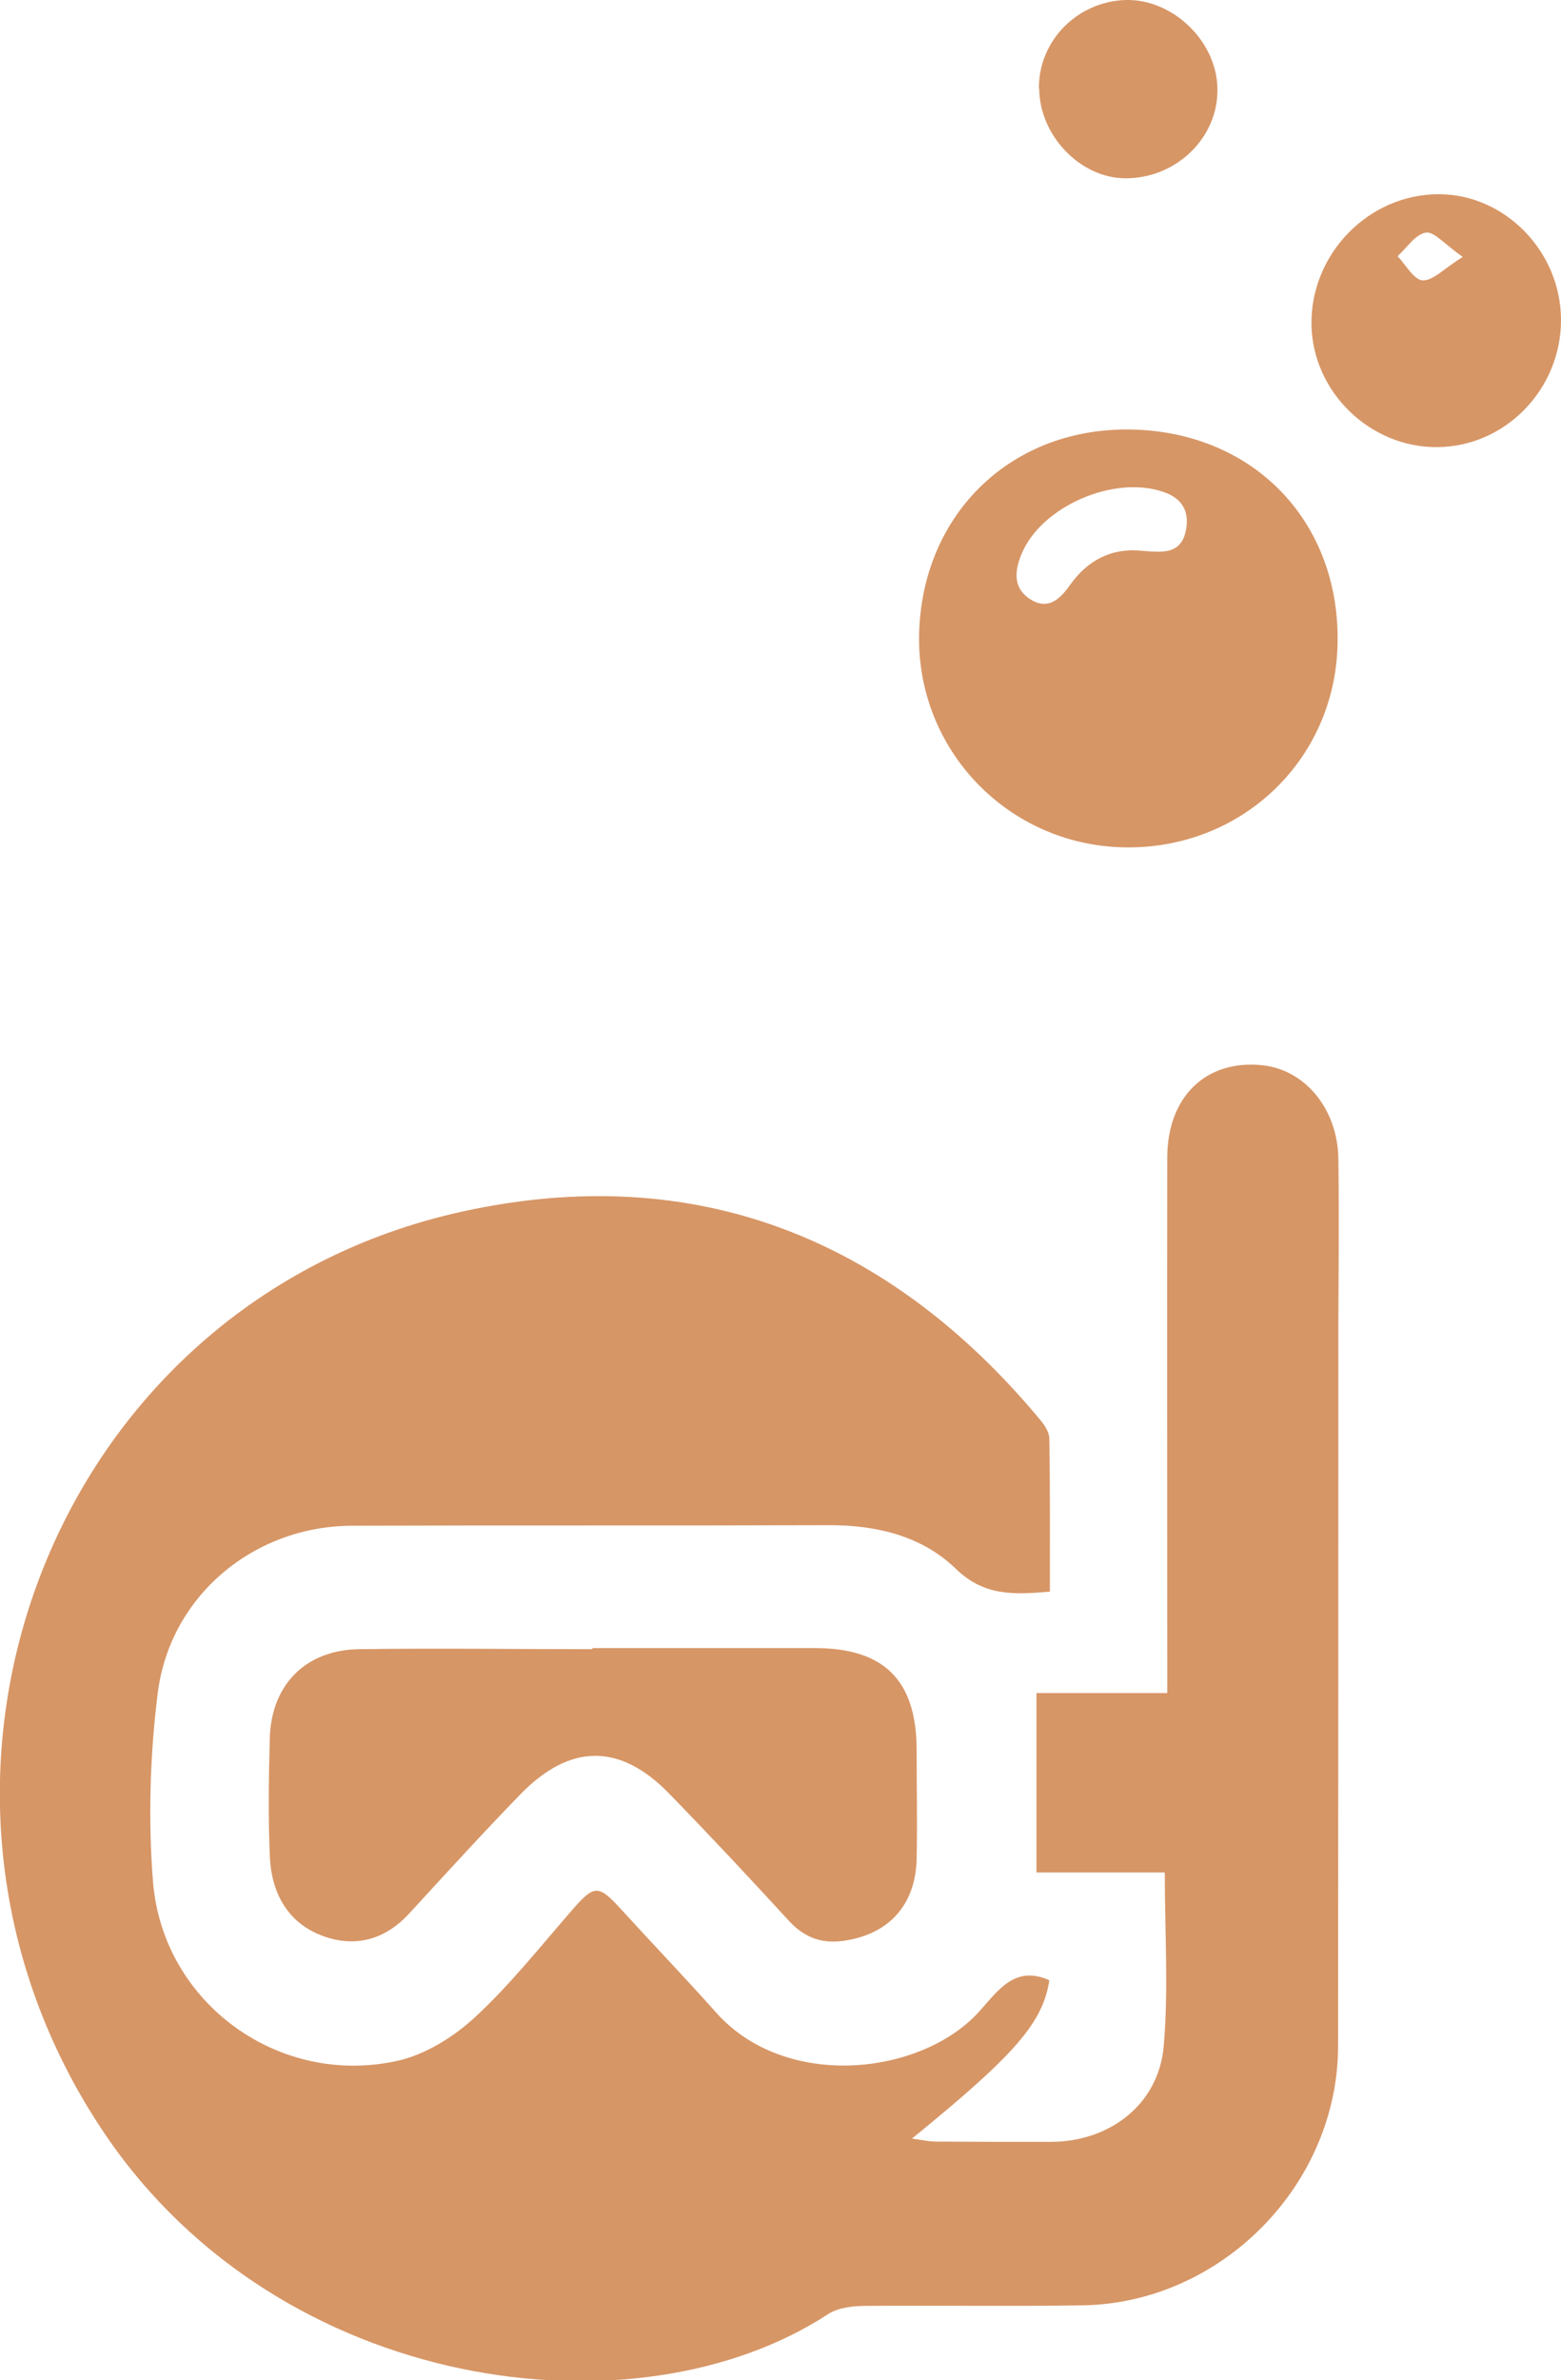
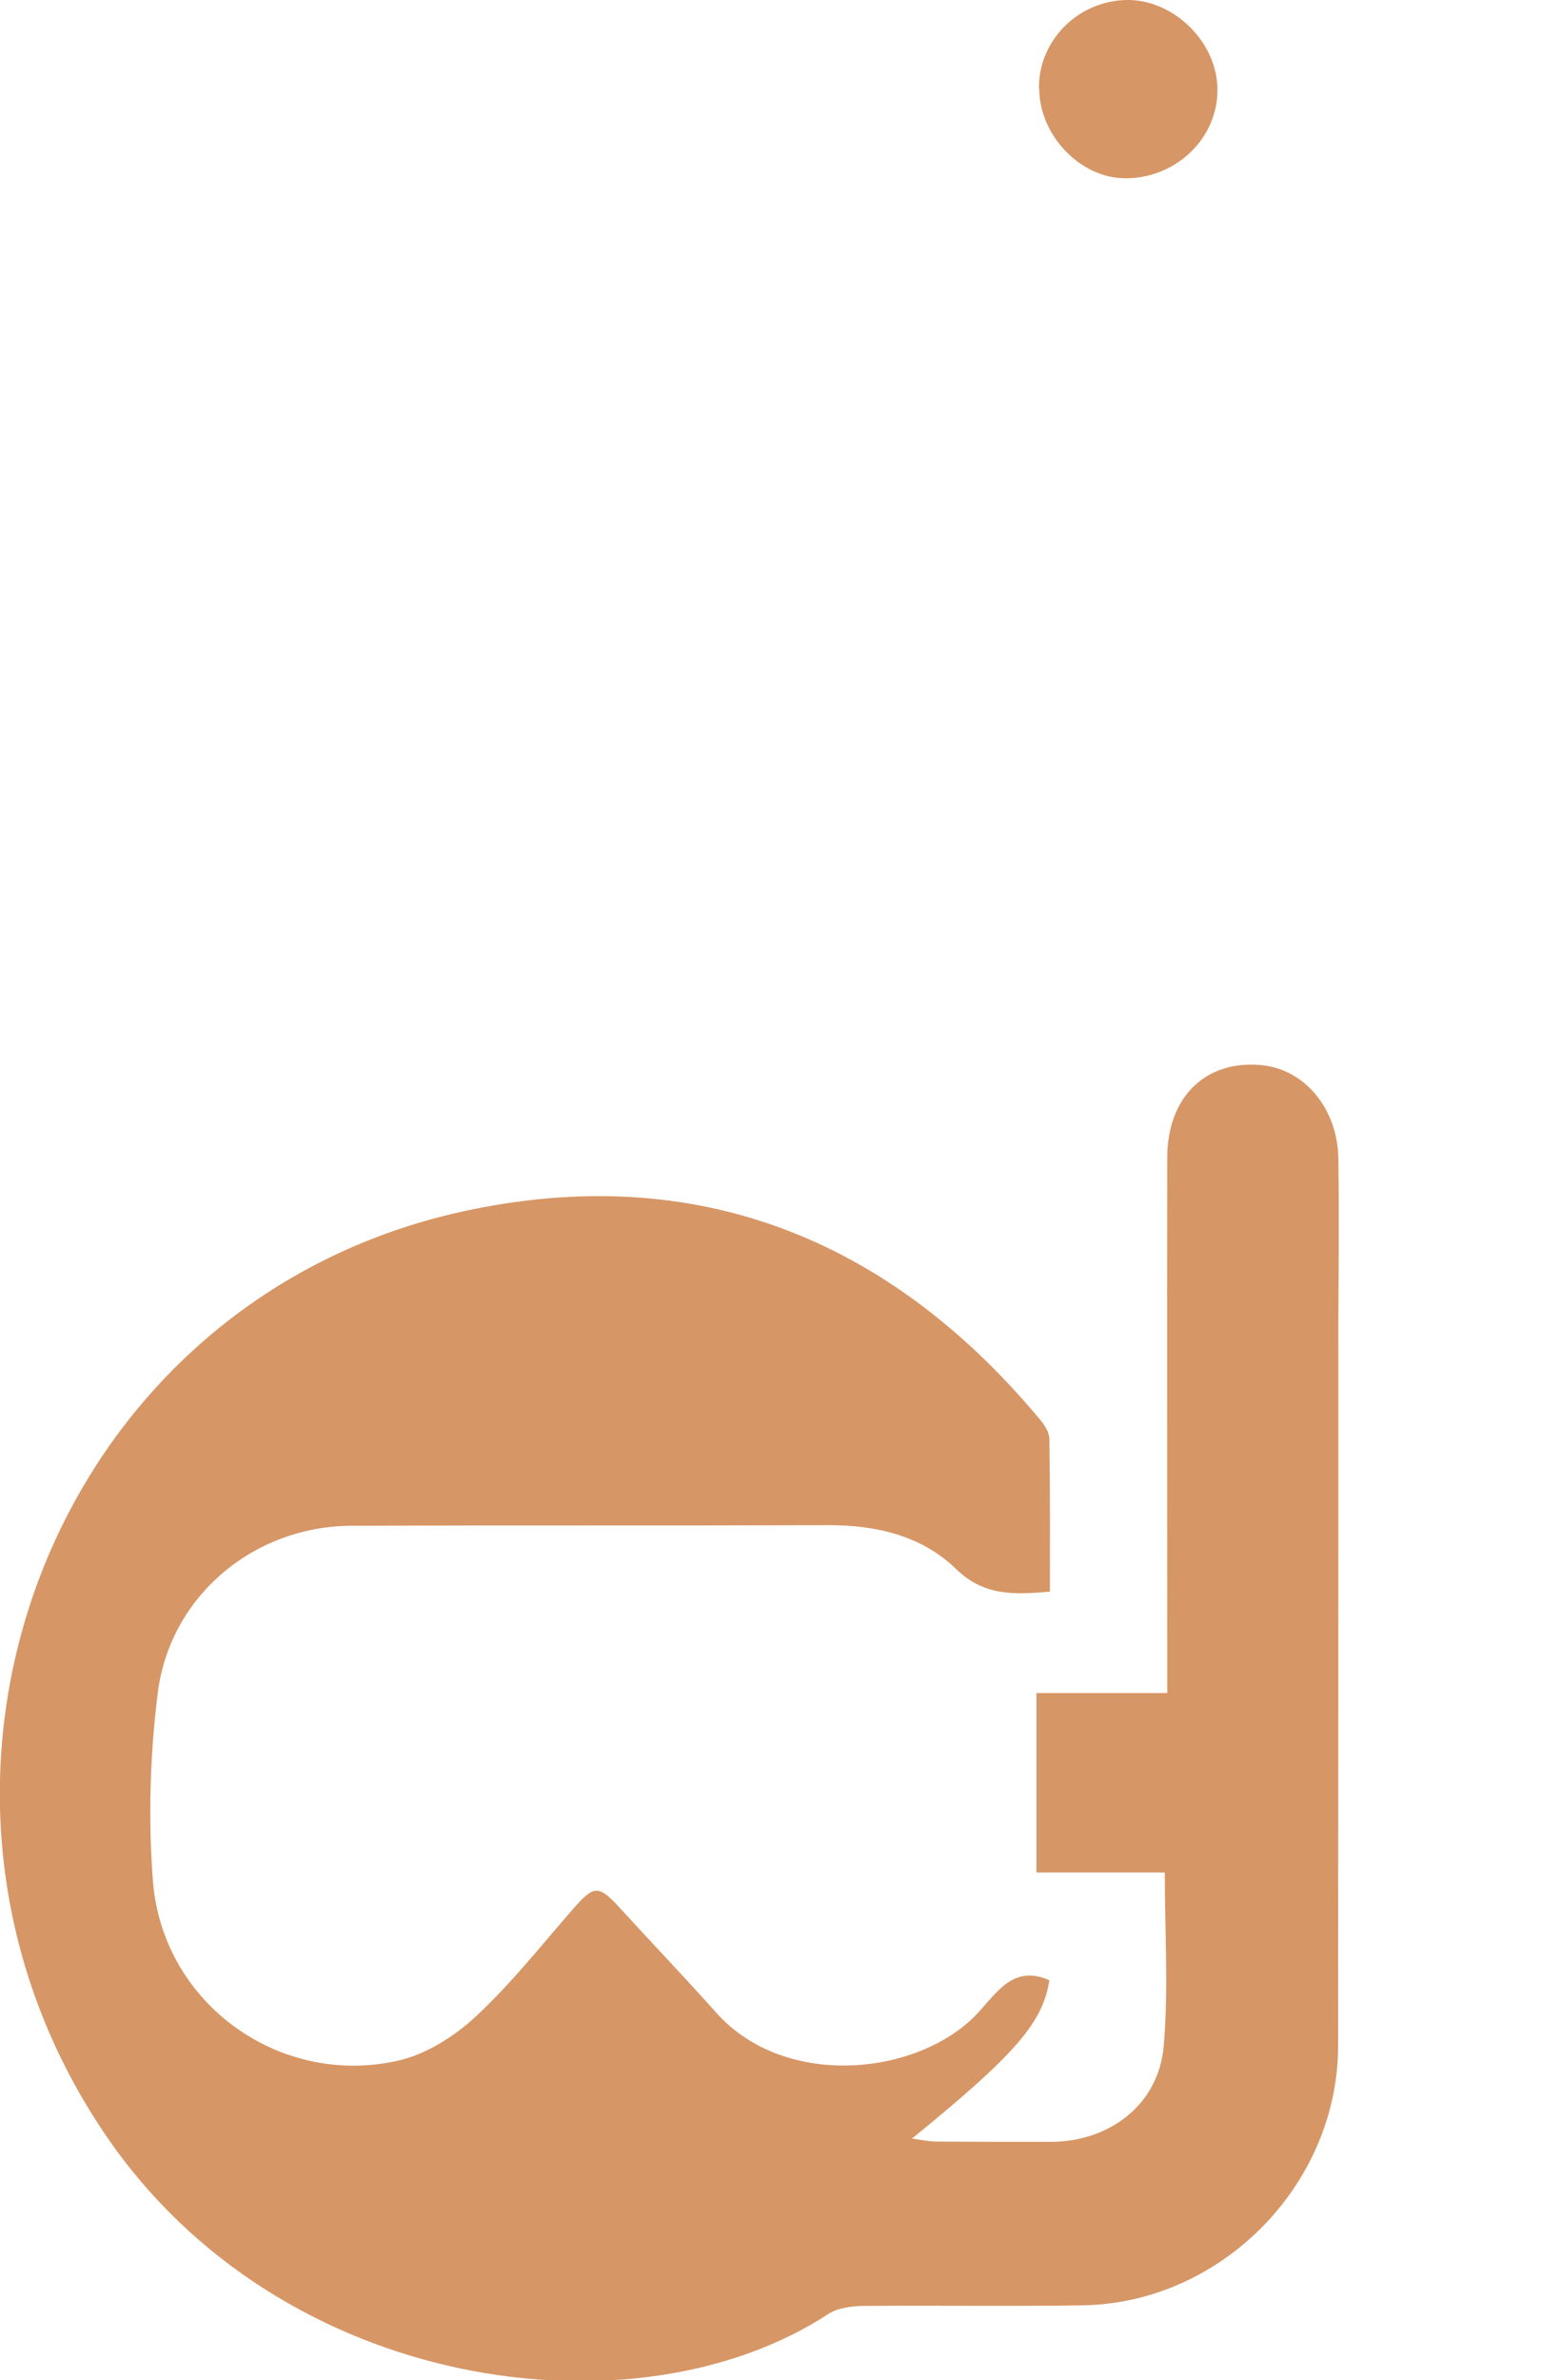
<svg xmlns="http://www.w3.org/2000/svg" id="Laag_2" data-name="Laag 2" viewBox="0 0 56.93 86.77">
  <defs>
    <style>
      .cls-1 {
        fill: #d79666;
        stroke-width: 0px;
      }
    </style>
  </defs>
  <g id="Laag_1-2" data-name="Laag 1">
    <g>
      <path class="cls-1" d="M38.3,58.02c-1.35.12-2.42.16-3.44-.83-1.24-1.2-2.9-1.6-4.65-1.59-5.78.02-11.57,0-17.35.02-3.59,0-6.67,2.55-7.11,6.12-.28,2.26-.35,4.59-.17,6.86.36,4.43,4.61,7.5,8.94,6.52,1.01-.23,2.03-.87,2.8-1.58,1.3-1.2,2.41-2.61,3.58-3.95.77-.88.93-.89,1.74,0,1.15,1.26,2.34,2.5,3.48,3.78,2.54,2.85,7.5,2.29,9.6-.05.67-.74,1.29-1.7,2.55-1.13-.24,1.54-1.22,2.69-5.01,5.77.35.05.59.1.84.11,1.4.01,2.81.01,4.21.01,2.16,0,3.94-1.36,4.13-3.48.18-2.06.04-4.16.04-6.34h-4.68v-6.54h4.77c0-.54,0-.94,0-1.34,0-6.06-.01-12.12,0-18.17,0-2.23,1.41-3.58,3.44-3.38,1.57.15,2.77,1.58,2.8,3.4.03,1.98.01,3.97,0,5.96,0,8.8,0,17.59-.01,26.39,0,5.05-4.25,9.38-9.32,9.46-2.63.04-5.27,0-7.91.02-.46,0-1,.06-1.37.3-7.02,4.59-19.96,2.87-26.35-6.53-8.67-12.76-2.03-30.38,13.04-33.67,8.42-1.84,15.5.94,21.03,7.58.17.2.35.47.35.71.03,1.84.02,3.68.02,5.61Z" />
-       <path class="cls-1" d="M21.62,60.08c2.7,0,5.4,0,8.1,0,2.51,0,3.7,1.16,3.71,3.69,0,1.33.03,2.67,0,4-.04,1.69-1.03,2.75-2.66,2.98-.82.12-1.45-.13-2.01-.74-1.43-1.56-2.88-3.11-4.36-4.63-1.79-1.84-3.61-1.83-5.42.03-1.38,1.42-2.72,2.89-4.06,4.35-.92,1-2.06,1.26-3.26.77-1.22-.5-1.77-1.59-1.82-2.87-.06-1.43-.04-2.87,0-4.31.06-1.94,1.31-3.2,3.25-3.23,2.84-.04,5.68,0,8.51,0v-.03Z" />
-       <path class="cls-1" d="M33.52,23.11c.11-4.42,3.42-7.58,7.83-7.45,4.44.13,7.55,3.42,7.43,7.86-.11,4.22-3.53,7.45-7.78,7.37-4.24-.08-7.58-3.56-7.48-7.79ZM41.66,20.08c.69.05,1.44.17,1.6-.8.11-.65-.15-1.11-.81-1.34-1.8-.64-4.48.51-5.2,2.27-.25.62-.31,1.23.33,1.64.65.4,1.07,0,1.44-.52.64-.9,1.51-1.37,2.64-1.25Z" />
-       <path class="cls-1" d="M56.93,11.65c.01,2.53-2.02,4.63-4.51,4.65-2.46.02-4.55-2.02-4.59-4.46-.04-2.58,2.08-4.76,4.64-4.76,2.41,0,4.45,2.08,4.46,4.57ZM53.34,9.36c-.65-.45-1.04-.93-1.34-.88-.38.06-.69.55-1.03.86.3.31.59.86.91.88.38.02.77-.42,1.46-.85Z" />
      <path class="cls-1" d="M37.89,3.23c-.02-1.74,1.4-3.18,3.17-3.23,1.71-.04,3.31,1.5,3.34,3.22.04,1.79-1.49,3.28-3.35,3.28-1.64,0-3.14-1.55-3.15-3.27Z" />
    </g>
  </g>
</svg>